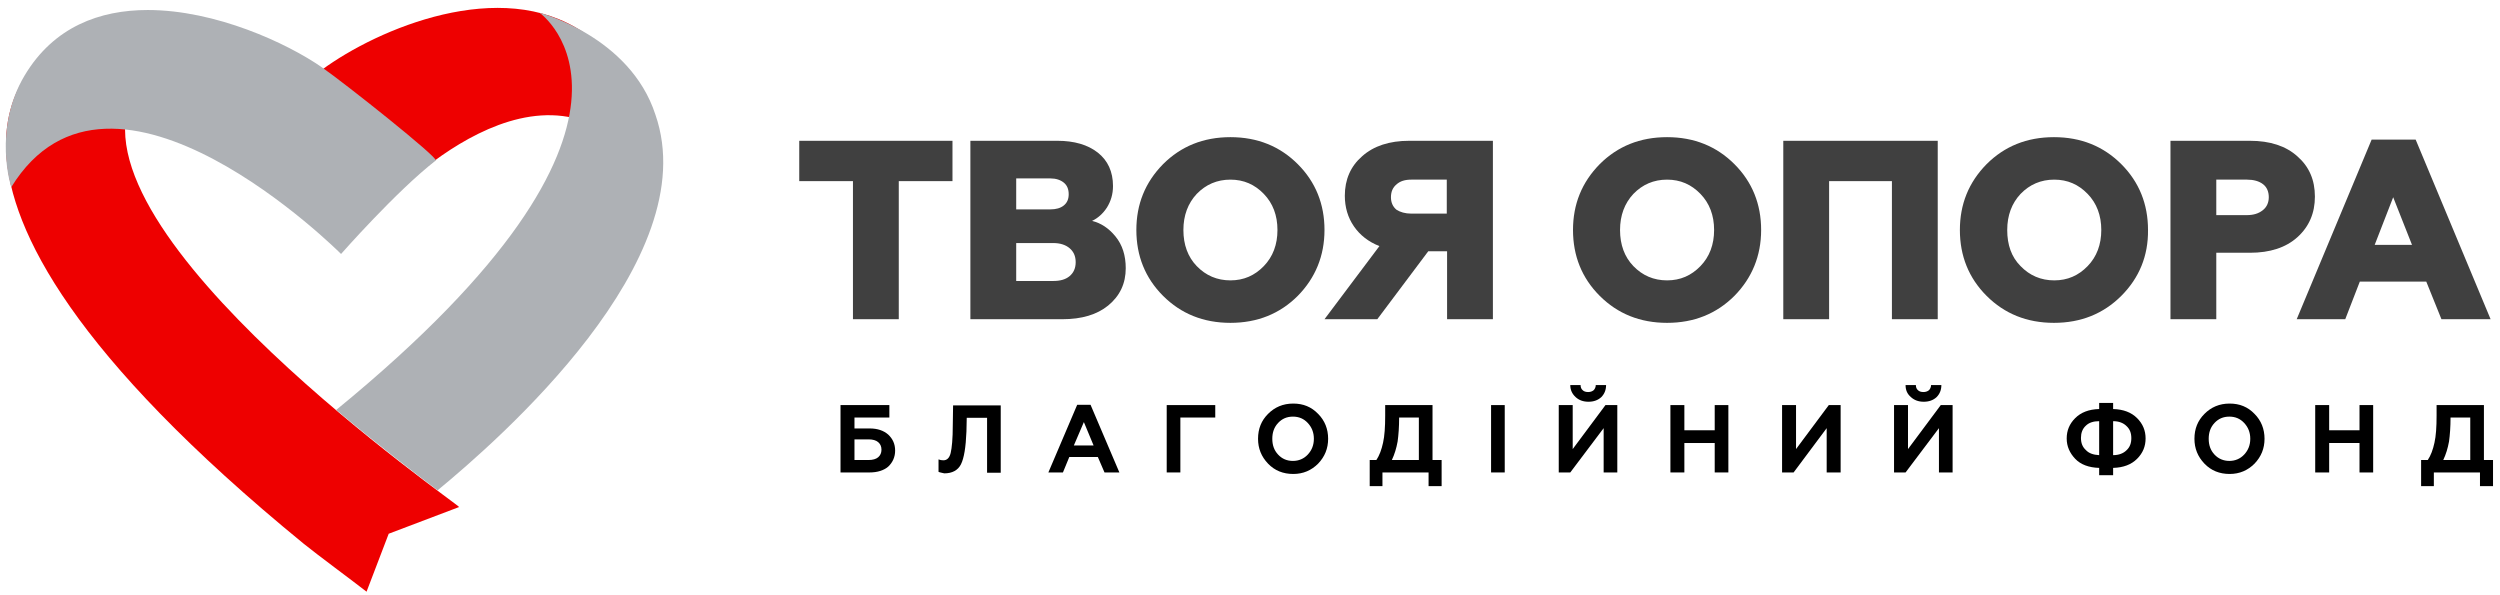
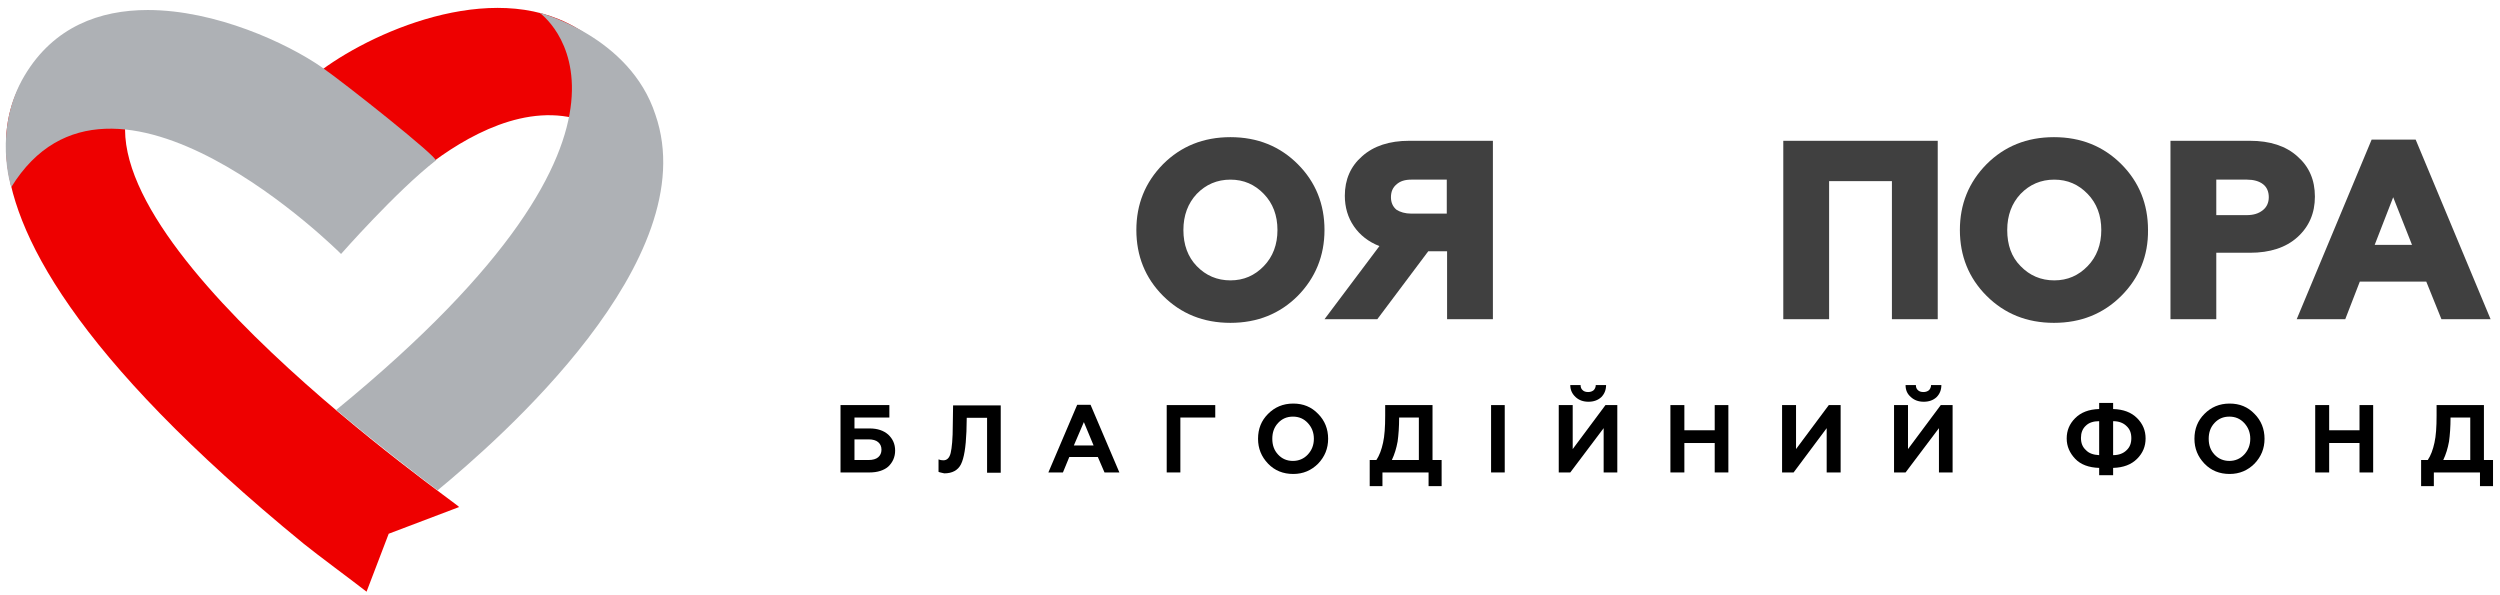
<svg xmlns="http://www.w3.org/2000/svg" version="1.1" id="Layer_1" x="0px" y="0px" viewBox="0 0 823.9 196.2" style="enable-background:new 0 0 823.9 196.2;" xml:space="preserve">
  <style type="text/css"> .st0{fill:#EE0000;} .st1{fill:#AEB1B5;} .st2{fill:#404040;} .st3{fill:none;stroke:#B5B5B5;stroke-width:2;stroke-miterlimit:10;} .st4{clip-path:url(#SVGID_2_);} .st5{fill:#FFFFFF;} .st6{clip-path:url(#SVGID_4_);} .st7{opacity:0.2;} .st8{fill:none;stroke:#EE0000;stroke-miterlimit:10;} .st9{fill:#5C00EE;} .st10{fill:#AFB5AE;} .st11{fill:#01D000;} .st12{fill:none;stroke:#EE0000;stroke-width:4;stroke-linecap:round;stroke-linejoin:round;} .st13{fill:none;stroke:#AEB1B5;stroke-width:4;stroke-linecap:round;stroke-linejoin:round;} .st14{fill:none;stroke:#404040;stroke-width:4;stroke-linecap:round;stroke-linejoin:round;} .st15{fill:none;stroke:#000000;stroke-width:4;stroke-linecap:round;stroke-linejoin:round;} .st16{clip-path:url(#SVGID_6_);} .st17{fill:none;stroke:#000000;stroke-miterlimit:10;} .st18{clip-path:url(#SVGID_8_);} </style>
  <path class="st0" d="M18.1,15.5c0,0-70.1,39.3,82,163.7c4.3,3.5,16.1,12.2,20.7,15.8l7.3-19.1l23.2-8.8 C151.9,166.7,21.8,77,43.7,31.3L18.1,15.5z" />
  <path class="st0" d="M96.3,33.6c-1.4,8.4,31,33.3,31,33.3s52.5-57.4,85.5-10.5c0,0,2-17.2-7.1-31.6C195.3,8.4,179.9,2.6,164,2.6 C132,2.6,97.5,25.9,96.3,33.6" />
  <path class="st1" d="M8.1,24.9C-2.5,42.7,3.7,61.7,3.7,61.7c33.1-53.8,108.7,22,108.7,22s18.1-20.6,31.2-30.8 c1.1-0.8-30-25.5-37.5-30.7C94.6,14.2,71,3.3,48.7,3.3C32.9,3.3,17.7,8.8,8.1,24.9" />
  <path class="st1" d="M110.8,135.1c13.7,11.5,26,20.9,33.4,26.5c20.1-16.6,88.4-76,71.8-123.8c-8.4-25.9-38.2-33.6-38.2-33.6 S228,39.2,110.8,135.1" />
  <g>
-     <path class="st2" d="M296.2,105.2h-15.1V59.7h-17.7V46.4h50.5v13.3h-17.7V105.2z" />
-     <path class="st2" d="M350.1,105.2h-30.3V46.4h28.7c5.5,0,10,1.3,13.3,3.9c3.3,2.6,5,6.3,5,11c0,2.7-0.7,5-2,7.1 c-1.3,2-3,3.5-4.9,4.4c2.9,0.7,5.5,2.4,7.7,5.1c2.3,2.8,3.4,6.3,3.4,10.5c0,5-1.9,9.1-5.8,12.3 C361.5,103.7,356.5,105.2,350.1,105.2z M334.9,58.7v10.3h11.3c1.8,0,3.3-0.4,4.4-1.3c1.1-0.9,1.6-2.1,1.6-3.7 c0-1.6-0.5-2.9-1.6-3.8c-1.1-0.9-2.6-1.4-4.4-1.4H334.9z M334.9,80.1v12.5h12.2c2.3,0,4.1-0.5,5.4-1.6c1.3-1.1,2-2.6,2-4.6 c0-2-0.7-3.5-2-4.6c-1.3-1.1-3.1-1.7-5.4-1.7H334.9z" />
    <path class="st2" d="M427.7,97.5c-5.9,5.9-13.3,8.9-22.2,8.9c-8.9,0-16.3-3-22.2-8.9c-5.9-5.9-8.8-13.2-8.8-21.7 c0-8.5,2.9-15.7,8.8-21.7c5.9-5.9,13.3-8.9,22.2-8.9c8.9,0,16.3,3,22.2,8.9c5.9,5.9,8.8,13.2,8.8,21.7 C436.5,84.3,433.5,91.6,427.7,97.5z M394.4,87.7c3,3.1,6.7,4.7,11.1,4.7c4.4,0,8-1.6,11-4.7c3-3.1,4.5-7.1,4.5-11.9 c0-4.8-1.5-8.8-4.5-11.9c-3-3.1-6.6-4.7-11-4.7c-4.4,0-8.1,1.6-11.1,4.7c-2.9,3.1-4.4,7.1-4.4,11.9C390,80.7,391.5,84.7,394.4,87.7 z" />
    <path class="st2" d="M453.9,105.2h-17.4l18.1-24.1c-3.6-1.4-6.4-3.6-8.4-6.5c-2-2.9-3-6.3-3-10.1c0-5.3,1.9-9.7,5.7-13 c3.8-3.4,9-5.1,15.5-5.1H492v58.8h-15.1V82.8h-6.2L453.9,105.2z M465.1,70.4h11.7V59.2h-11.7c-2.1,0-3.7,0.5-4.9,1.6 c-1.2,1-1.8,2.4-1.8,4.2c0,1.7,0.6,3.1,1.8,4.1C461.4,69.9,463.1,70.4,465.1,70.4z" />
-     <path class="st2" d="M571.6,97.5c-5.9,5.9-13.3,8.9-22.2,8.9c-8.9,0-16.3-3-22.2-8.9c-5.9-5.9-8.8-13.2-8.8-21.7 c0-8.5,2.9-15.7,8.8-21.7c5.9-5.9,13.3-8.9,22.2-8.9c8.9,0,16.3,3,22.2,8.9c5.9,5.9,8.8,13.2,8.8,21.7 C580.4,84.3,577.4,91.6,571.6,97.5z M538.3,87.7c3,3.1,6.7,4.7,11.1,4.7c4.4,0,8-1.6,11-4.7c3-3.1,4.5-7.1,4.5-11.9 c0-4.8-1.5-8.8-4.5-11.9c-3-3.1-6.6-4.7-11-4.7c-4.4,0-8.1,1.6-11.1,4.7c-2.9,3.1-4.4,7.1-4.4,11.9 C533.9,80.7,535.4,84.7,538.3,87.7z" />
    <path class="st2" d="M602.8,105.2h-15.1V46.4h50.9v58.8h-15.1V59.7h-20.7V105.2z" />
    <path class="st2" d="M699.1,97.5c-5.9,5.9-13.3,8.9-22.2,8.9c-8.9,0-16.3-3-22.2-8.9c-5.9-5.9-8.8-13.2-8.8-21.7 c0-8.5,2.9-15.7,8.8-21.7c5.9-5.9,13.3-8.9,22.2-8.9c8.9,0,16.3,3,22.2,8.9c5.9,5.9,8.8,13.2,8.8,21.7 C708,84.3,705,91.6,699.1,97.5z M665.9,87.7c3,3.1,6.7,4.7,11.1,4.7c4.4,0,8-1.6,11-4.7c3-3.1,4.5-7.1,4.5-11.9 c0-4.8-1.5-8.8-4.5-11.9c-3-3.1-6.6-4.7-11-4.7c-4.4,0-8.1,1.6-11.1,4.7c-2.9,3.1-4.4,7.1-4.4,11.9 C661.5,80.7,662.9,84.7,665.9,87.7z" />
    <path class="st2" d="M730.4,105.2h-15.1V46.4h26.2c6.6,0,11.8,1.7,15.6,5.1c3.9,3.4,5.8,7.8,5.8,13.3c0,5.4-1.9,9.9-5.8,13.4 c-3.8,3.4-9,5.1-15.6,5.1h-11.1V105.2z M730.4,59.2v11.7h10c2.2,0,3.9-0.5,5.3-1.6c1.3-1,2-2.5,2-4.3s-0.6-3.3-1.9-4.3 c-1.3-1-3.1-1.5-5.3-1.5H730.4z" />
    <path class="st2" d="M772.9,105.2h-16l24.7-59.2h14.5l24.7,59.2h-16.2l-5-12.4h-21.9L772.9,105.2z M788.7,65l-6.1,15.7h12.3 L788.7,65z" />
  </g>
  <g>
    <path d="M286.6,155.7H277v-22.2h16.1v4.1h-11.5v3.6h5c2.6,0,4.6,0.7,6.1,2c1.5,1.4,2.3,3.1,2.3,5.3c0,2.1-0.8,3.9-2.3,5.3 C291.3,155,289.2,155.7,286.6,155.7z M281.6,144.9v6.7h4.7c1.3,0,2.4-0.3,3.1-0.9c0.7-0.6,1.1-1.4,1.1-2.5s-0.4-1.9-1.1-2.5 c-0.7-0.6-1.8-0.9-3.1-0.9H281.6z" />
    <path d="M309.3,155.5v-4.1c0.5,0.2,1,0.3,1.6,0.3c1.2,0,2-0.8,2.4-2.4c0.4-1.7,0.7-4.7,0.7-9.2l0.1-6.5h15.7v22.2h-4.5v-18.1h-6.7 l-0.1,4.5c-0.2,5.2-0.8,8.8-1.8,10.8c-1,2-2.9,3-5.5,3C310.4,155.8,309.7,155.7,309.3,155.5z" />
-     <path d="M350.3,155.7h-4.8l9.5-22.3h4.4l9.5,22.3h-4.9l-2.2-5.1h-9.4L350.3,155.7z M357.2,139.1l-3.3,7.7h6.5L357.2,139.1z" />
+     <path d="M350.3,155.7h-4.8l9.5-22.3h4.4l9.5,22.3h-4.9l-2.2-5.1h-9.4L350.3,155.7M357.2,139.1l-3.3,7.7h6.5L357.2,139.1z" />
    <path d="M389.1,155.7h-4.6v-22.2h16v4.1h-11.5V155.7z" />
    <path d="M414.6,144.6c0-3.3,1.1-6,3.3-8.2c2.2-2.2,4.9-3.4,8.3-3.4c3.3,0,6,1.1,8.2,3.4c2.2,2.2,3.3,5,3.3,8.2 c0,3.2-1.1,5.9-3.3,8.2c-2.2,2.2-4.9,3.4-8.2,3.4c-3.3,0-6.1-1.1-8.3-3.4C415.7,150.5,414.6,147.8,414.6,144.6z M421.2,149.8 c1.3,1.4,2.9,2.1,4.9,2.1c1.9,0,3.6-0.7,4.9-2.1c1.3-1.4,2-3.1,2-5.2c0-2.1-0.7-3.8-2-5.2c-1.3-1.4-2.9-2.1-4.9-2.1 c-2,0-3.6,0.7-4.9,2.1c-1.3,1.4-1.9,3.1-1.9,5.2S419.9,148.4,421.2,149.8z" />
    <path d="M455.7,160.2h-4.3v-8.6h2.2c1-1.5,1.7-3.4,2.2-5.7c0.5-2.2,0.7-5.2,0.7-8.9v-3.5h15.6v18.1h3v8.6h-4.3v-4.5h-15.2V160.2z M458.7,151.6h8.9v-14h-6.5c0,3.1-0.2,5.7-0.5,7.9C460.2,147.7,459.6,149.7,458.7,151.6z" />
    <path d="M495.9,155.7h-4.5v-22.2h4.5V155.7z" />
    <path d="M517.5,155.7h-3.8v-22.2h4.6V148l10.8-14.5h3.9v22.2h-4.5v-14.6L517.5,155.7z M517.5,126.9h3.4c0,0.7,0.2,1.3,0.7,1.7 c0.4,0.4,1,0.6,1.8,0.6c0.7,0,1.3-0.2,1.8-0.6c0.4-0.4,0.7-1,0.7-1.7h3.4c0,1.7-0.6,3-1.6,4c-1.1,1-2.5,1.5-4.2,1.5 s-3.1-0.5-4.2-1.5C518.1,129.8,517.5,128.5,517.5,126.9z" />
    <path d="M555.1,155.7h-4.6v-22.2h4.6v8.3h10v-8.3h4.5v22.2h-4.5V146h-10V155.7z" />
    <path d="M591.1,155.7h-3.8v-22.2h4.6V148l10.8-14.5h3.9v22.2H602v-14.6L591.1,155.7z" />
    <path d="M628,155.7h-3.8v-22.2h4.6V148l10.8-14.5h3.9v22.2h-4.5v-14.6L628,155.7z M628,126.9h3.4c0,0.7,0.2,1.3,0.7,1.7 c0.4,0.4,1,0.6,1.8,0.6c0.7,0,1.3-0.2,1.8-0.6c0.4-0.4,0.7-1,0.7-1.7h3.4c0,1.7-0.6,3-1.6,4c-1.1,1-2.5,1.5-4.2,1.5 s-3.1-0.5-4.2-1.5C628.5,129.8,628,128.5,628,126.9z" />
    <path d="M696.4,156.6h-4.6v-2.4c-3.4-0.1-6.1-1.1-7.9-3s-2.8-4.1-2.8-6.7c0-2.6,0.9-4.8,2.8-6.7c1.9-1.9,4.5-2.9,7.9-3v-2h4.6v2 c3.4,0.1,6,1.1,7.9,3c1.9,1.9,2.8,4.1,2.8,6.7c0,2.6-0.9,4.8-2.8,6.7s-4.5,2.9-7.9,3V156.6z M691.8,150v-11.2 c-1.9,0-3.4,0.5-4.4,1.5c-1.1,1-1.6,2.4-1.6,4c0,1.7,0.5,3,1.6,4C688.4,149.4,689.9,149.9,691.8,150z M696.4,138.8V150 c1.9,0,3.4-0.6,4.4-1.6c1.1-1,1.6-2.3,1.6-4c0-1.7-0.5-3-1.6-4C699.8,139.4,698.3,138.8,696.4,138.8z" />
    <path d="M723.2,144.6c0-3.3,1.1-6,3.3-8.2c2.2-2.2,4.9-3.4,8.3-3.4c3.3,0,6,1.1,8.2,3.4c2.2,2.2,3.3,5,3.3,8.2 c0,3.2-1.1,5.9-3.3,8.2c-2.2,2.2-4.9,3.4-8.2,3.4c-3.3,0-6.1-1.1-8.3-3.4S723.2,147.8,723.2,144.6z M729.8,149.8 c1.3,1.4,3,2.1,4.9,2.1c1.9,0,3.6-0.7,4.9-2.1c1.3-1.4,2-3.1,2-5.2c0-2.1-0.7-3.8-2-5.2c-1.3-1.4-2.9-2.1-4.9-2.1 c-2,0-3.6,0.7-4.9,2.1c-1.3,1.4-1.9,3.1-1.9,5.2S728.5,148.4,729.8,149.8z" />
    <path d="M767.6,155.7H763v-22.2h4.6v8.3h10v-8.3h4.5v22.2h-4.5V146h-10V155.7z" />
    <path d="M802.2,160.2h-4.3v-8.6h2.2c1-1.5,1.7-3.4,2.2-5.7c0.5-2.2,0.7-5.2,0.7-8.9v-3.5h15.6v18.1h3v8.6h-4.3v-4.5h-15.2V160.2z M805.2,151.6h8.9v-14h-6.5c0,3.1-0.2,5.7-0.5,7.9C806.7,147.7,806.1,149.7,805.2,151.6z" />
  </g>
</svg>